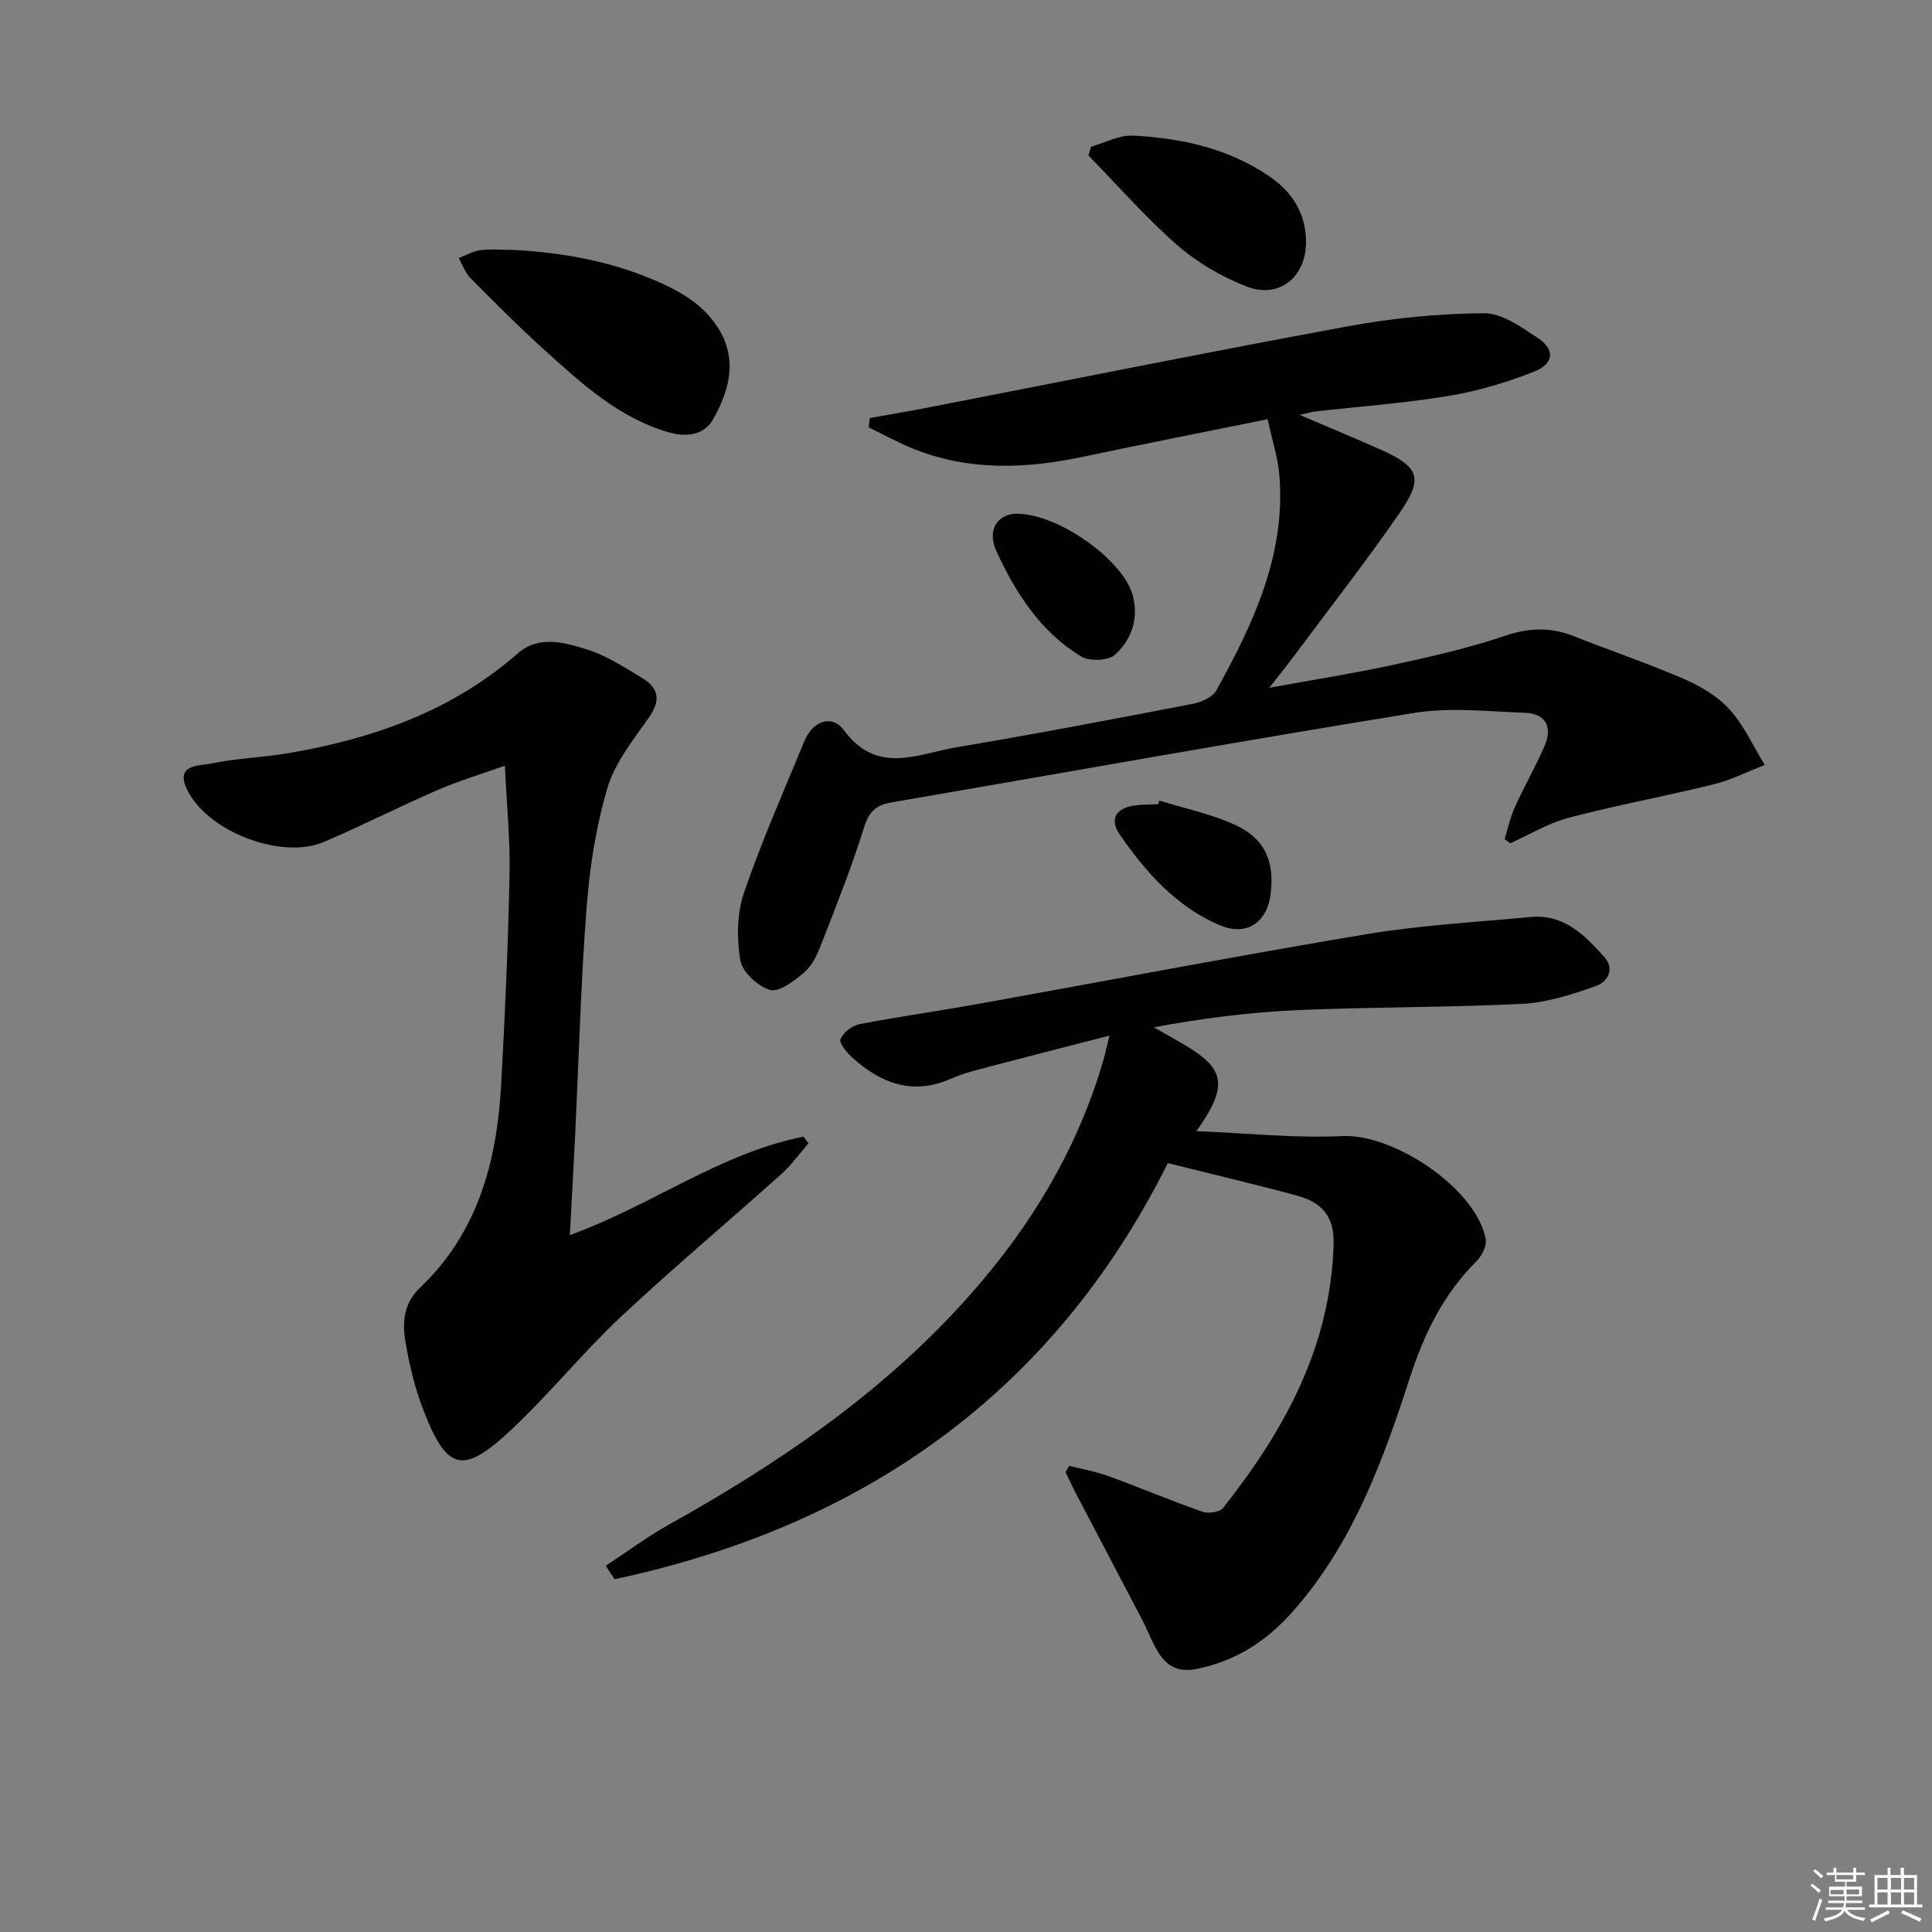
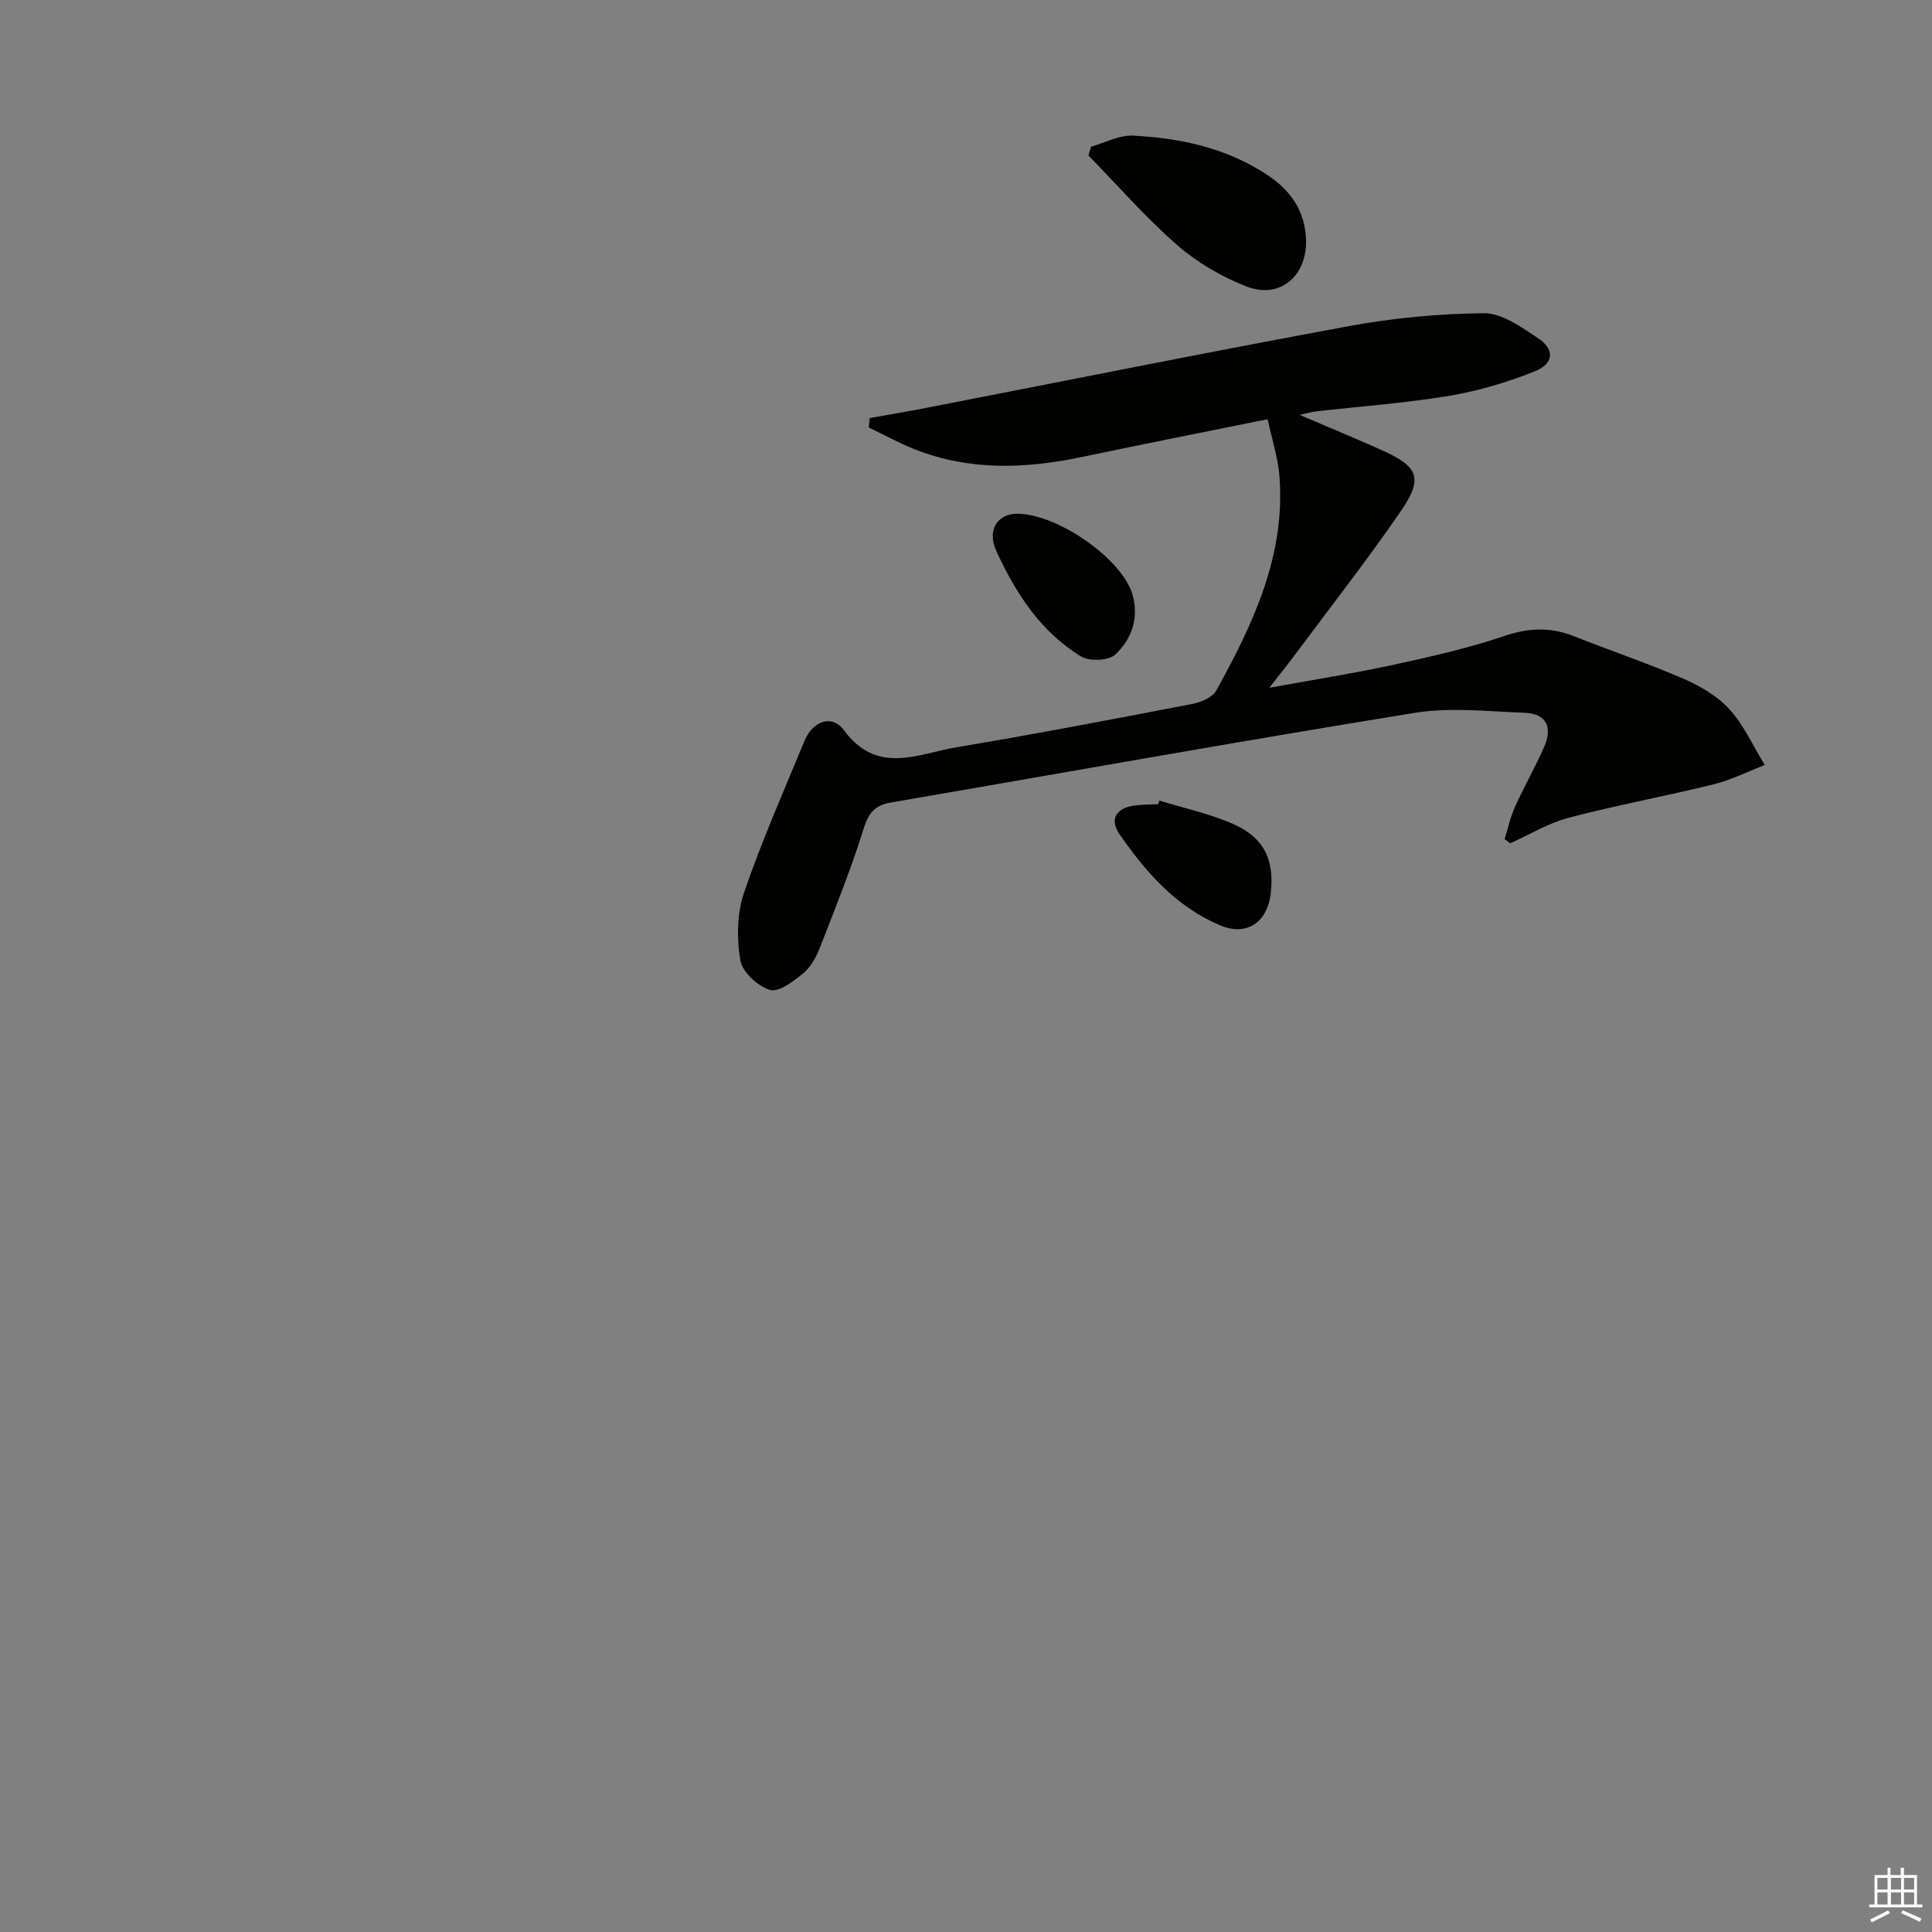
<svg xmlns="http://www.w3.org/2000/svg" enable-background="new 0 0 400 400" viewBox="0 0 400 400">
  <rect x="0" y="0" width="400" height="400" fill="#808080" stroke="none" />
  <g fill="#010100">
-     <path d="m125.41 324.18c4.36-2.86 8.55-6 13.09-8.53 22.07-12.31 42.82-26.35 60.07-45.05 13.6-14.75 24.07-31.36 29.77-50.75.41-1.39.71-2.81 1.36-5.44-8.76 2.26-16.71 4.28-24.65 6.38-2.73.72-5.52 1.37-8.08 2.51-7.94 3.54-14.53 1.05-20.48-4.31-1.15-1.03-2.8-2.99-2.47-3.85.52-1.36 2.4-2.79 3.91-3.09 7.98-1.55 16.04-2.66 24.04-4.1 26.94-4.84 53.83-10.01 80.83-14.52 11.27-1.88 22.75-2.51 34.15-3.58 6.8-.64 11.11 3.73 15.15 8.22 2.38 2.63.64 5.27-1.68 6.08-4.91 1.73-10.07 3.42-15.2 3.68-15.46.78-30.96.63-46.42 1.3-9.93.43-19.82 1.68-29.91 3.56 2.11 1.21 4.24 2.39 6.33 3.62 8.48 5.01 9.14 8.47 2.49 17.88 10.53.42 20.4 1.49 30.21 1.02 10.66-.51 27.7 10.86 29.68 21.31.26 1.39-.8 3.51-1.91 4.61-6.9 6.86-10.88 15.1-13.87 24.35-5.58 17.24-11.87 34.31-24.22 48.23-5.34 6.02-11.65 10.15-19.72 11.8-3.84.79-6.18-.44-8-3.3-1.33-2.09-2.17-4.48-3.32-6.69-4.52-8.67-9.09-17.32-13.63-25.98-.81-1.55-1.54-3.15-2.31-4.73.24-.44.49-.88.73-1.33 2.71.69 5.49 1.17 8.1 2.12 6.54 2.38 12.97 5.1 19.54 7.4 1.21.42 3.54.08 4.24-.8 12.68-16.06 22.28-33.38 22.88-54.62.17-5.9-2.61-8.68-7.51-10.02-8.63-2.35-17.34-4.38-26.82-6.75-23.71 47.54-63.06 75.15-114.53 86.15-.6-.89-1.22-1.84-1.84-2.78z" />
    <path d="m269.07 85.89c6.47 2.77 11.6 4.89 16.67 7.15 8.08 3.61 9.05 5.89 4.07 13.11-6.99 10.12-14.58 19.83-21.93 29.71-1.36 1.83-2.8 3.6-5.09 6.54 9.42-1.72 17.54-2.99 25.56-4.73 7.78-1.69 15.6-3.45 23.12-6 5.04-1.71 9.57-1.87 14.43.06 7.54 3 15.26 5.59 22.7 8.82 3.45 1.5 7 3.58 9.48 6.32 3 3.32 4.91 7.63 7.29 11.51-3.53 1.36-6.96 3.12-10.6 4.01-9.96 2.46-20.07 4.31-29.99 6.92-4.21 1.1-8.08 3.48-12.11 5.28-.39-.29-.77-.57-1.16-.86.7-2.23 1.19-4.55 2.15-6.67 1.91-4.23 4.23-8.28 6.09-12.53 1.7-3.89.45-6.78-4.03-6.95-7.63-.28-15.46-1.19-22.9.02-36.19 5.86-72.28 12.34-108.4 18.56-3.1.53-4.55 1.99-5.55 5.22-2.61 8.37-5.89 16.54-9.08 24.72-.77 1.97-1.89 4.1-3.47 5.4-2.02 1.66-5.09 4-6.93 3.45-2.53-.76-5.71-3.72-6.12-6.16-.76-4.53-.69-9.7.78-14 3.64-10.65 8.22-20.98 12.51-31.4 1.68-4.08 5.66-5.6 8.17-2.2 6.89 9.35 15.31 4.87 23.28 3.53 16.36-2.74 32.66-5.86 48.95-9 1.77-.34 4.1-1.37 4.88-2.79 7.61-13.78 14.32-27.93 13.06-44.29-.3-3.86-1.55-7.65-2.45-11.85-13.3 2.7-25.81 5.16-38.28 7.79-11.72 2.48-23.33 2.94-34.7-1.52-3.29-1.29-6.41-3.03-9.6-4.56.07-.65.13-1.3.2-1.95 3.91-.7 7.83-1.35 11.73-2.11 29.14-5.66 58.23-11.54 87.42-16.91 9.22-1.69 18.68-2.61 28.04-2.68 3.69-.03 7.65 2.84 11.04 5.07 3.67 2.4 3.5 5.37-.65 7.01-5.65 2.24-11.62 4.02-17.61 5.02-9.16 1.52-18.46 2.19-27.71 3.24-.61.07-1.17.25-3.26.7z" />
-     <path d="m104.53 158.54c-4.94 1.76-9.51 3.11-13.85 4.99-7.91 3.43-15.62 7.35-23.54 10.76-8.93 3.85-24.62-2.24-28.57-11.18-2.16-4.91 2.76-4.54 5.07-5.02 5.35-1.11 10.88-1.26 16.28-2.19 17.44-3.01 33.68-8.72 47.3-20.64 4.41-3.86 9.9-2.2 14.71-.66 3.88 1.25 7.41 3.64 10.97 5.74 3.55 2.1 3.92 4.69 1.43 8.24-3.22 4.61-6.99 9.28-8.55 14.51-2.38 7.99-3.69 16.44-4.33 24.78-1.21 15.74-1.62 31.54-2.38 47.32-.32 6.63-.7 13.25-1.09 20.52 16.85-6.08 31.15-16.97 48.38-20.38.34.46.69.92 1.03 1.38-1.87 2.15-3.55 4.52-5.66 6.41-11.02 9.87-22.38 19.38-33.17 29.5-7.87 7.39-14.72 15.87-22.58 23.27-10.25 9.65-13.51 8.73-18.53-4.5-1.57-4.15-2.62-8.56-3.4-12.94-.77-4.28-.74-8.38 2.99-11.92 11.93-11.37 15.85-26.15 16.72-41.95.8-14.44 1.43-28.89 1.73-43.34.17-7.28-.58-14.55-.96-22.7z" />
-     <path d="m106.26 51.74c10.3.54 21.22 2.43 31.42 7.24 3.11 1.47 6.28 3.37 8.6 5.85 6.63 7.09 5.65 14.45 1.33 22.03-1.87 3.28-5.56 3.71-9.33 2.6-10.28-3.03-17.87-10.08-25.53-16.98-5.32-4.79-10.36-9.88-15.4-14.96-1.07-1.08-1.59-2.72-2.36-4.1 1.46-.56 2.88-1.4 4.39-1.61 1.96-.28 3.98-.07 6.88-.07z" />
    <path d="m225.89 30.37c2.89-.81 5.83-2.43 8.67-2.29 10.02.5 19.73 2.63 28.22 8.41 4.62 3.15 7.47 7.42 7.62 13.26.18 7.42-5.41 12.23-12.29 9.57-5.15-1.99-10.22-4.95-14.37-8.57-6.55-5.71-12.3-12.33-18.39-18.56.17-.61.36-1.22.54-1.82z" />
-     <path d="m210.67 106.36c8.6.12 21.9 9.62 23.85 16.9 1.31 4.89-.3 9.14-3.61 12.25-1.37 1.29-5.33 1.47-7.06.42-8.38-5.08-13.55-13.13-17.54-21.77-2.08-4.48.28-7.85 4.36-7.8z" />
+     <path d="m210.67 106.36c8.6.12 21.9 9.62 23.85 16.9 1.31 4.89-.3 9.14-3.61 12.25-1.37 1.29-5.33 1.47-7.06.42-8.38-5.08-13.55-13.13-17.54-21.77-2.08-4.48.28-7.85 4.36-7.8" />
    <path d="m240.05 165.75c5.17 1.61 10.56 2.74 15.47 4.94 6.26 2.81 8.35 7.47 7.58 14.2-.7 6.09-4.96 9.04-10.54 6.67-9.03-3.82-15.34-10.97-20.76-18.83-2.14-3.1-.75-5.41 3-5.95 1.64-.23 3.32-.19 4.98-.27.09-.24.18-.5.27-.76z" />
  </g>
-   <path d="m374.8 390.4.4-.4c.7.5 1.3 1 1.8 1.4l-.5.5c-.5-.6-1.1-1.1-1.7-1.5zm1 7.3-.6-.3c.5-1.4 1.1-2.8 1.5-4.3.2.1.4.2.6.3-.5 1.3-1 2.8-1.5 4.3zm-.4-10.3.4-.4c.4.3 1 .8 1.7 1.4l-.5.5c-.4-.5-1-1-1.6-1.5zm2.5.3h1.7v-1h.6v1h3.5v-1h.6v1h1.8v.5h-1.8v1.4h-2v1h3.2v2h-3.2v.9h3.3v.5h-3.4c0 .3-.1.6-.1.9h4v.5h-3.7c.7.9 1.9 1.5 3.8 1.7-.1.2-.2.4-.3.6-2.1-.4-3.5-1.1-4-2.1-.4 1-1.8 1.7-4 2.2-.1-.2-.2-.4-.3-.6 2.1-.4 3.4-1 3.8-1.8h-3.4v-.5h3.6c.1-.3.1-.6.2-.9h-3.3v-.5h3.4c0-.3 0-.6 0-.9h-3.2v-2h3.3v-1h-2.1v-1.4h-1.7v-.5zm1.1 3.5v1h2.7c0-.3 0-.4 0-.4 0-.1 0-.2 0-.2 0-.1 0-.2 0-.3h-2.7zm1.2-3v.9h3.5v-.9zm4.7 3h-2.6v.6.4h2.6z" fill="#fafafb" />
  <path d="m393.6 386.7h.6v1.5h2.7v6.1h1.1v.6h-11v-.6h1.1v-6.1h2.7v-1.5h.6v1.5h2.1v-1.5zm-2.7 8.8.4.6c-1.2.6-2.5 1.3-3.8 1.9-.1-.2-.2-.4-.3-.6 1.2-.6 2.5-1.2 3.7-1.9zm-2.2-6.7v2.4h2.1v-2.4zm0 3v2.5h2.1v-2.5zm2.8-3v2.4h2.1v-2.4zm0 3v2.5h2.1v-2.5zm6 6.1c-1.4-.7-2.7-1.3-3.9-1.8l.3-.6c1.5.6 2.7 1.2 3.9 1.7zm-1.2-9.1h-2.1v2.4h2.1zm-2.1 3v2.5h2.1v-2.5z" fill="#fafafb" />
</svg>